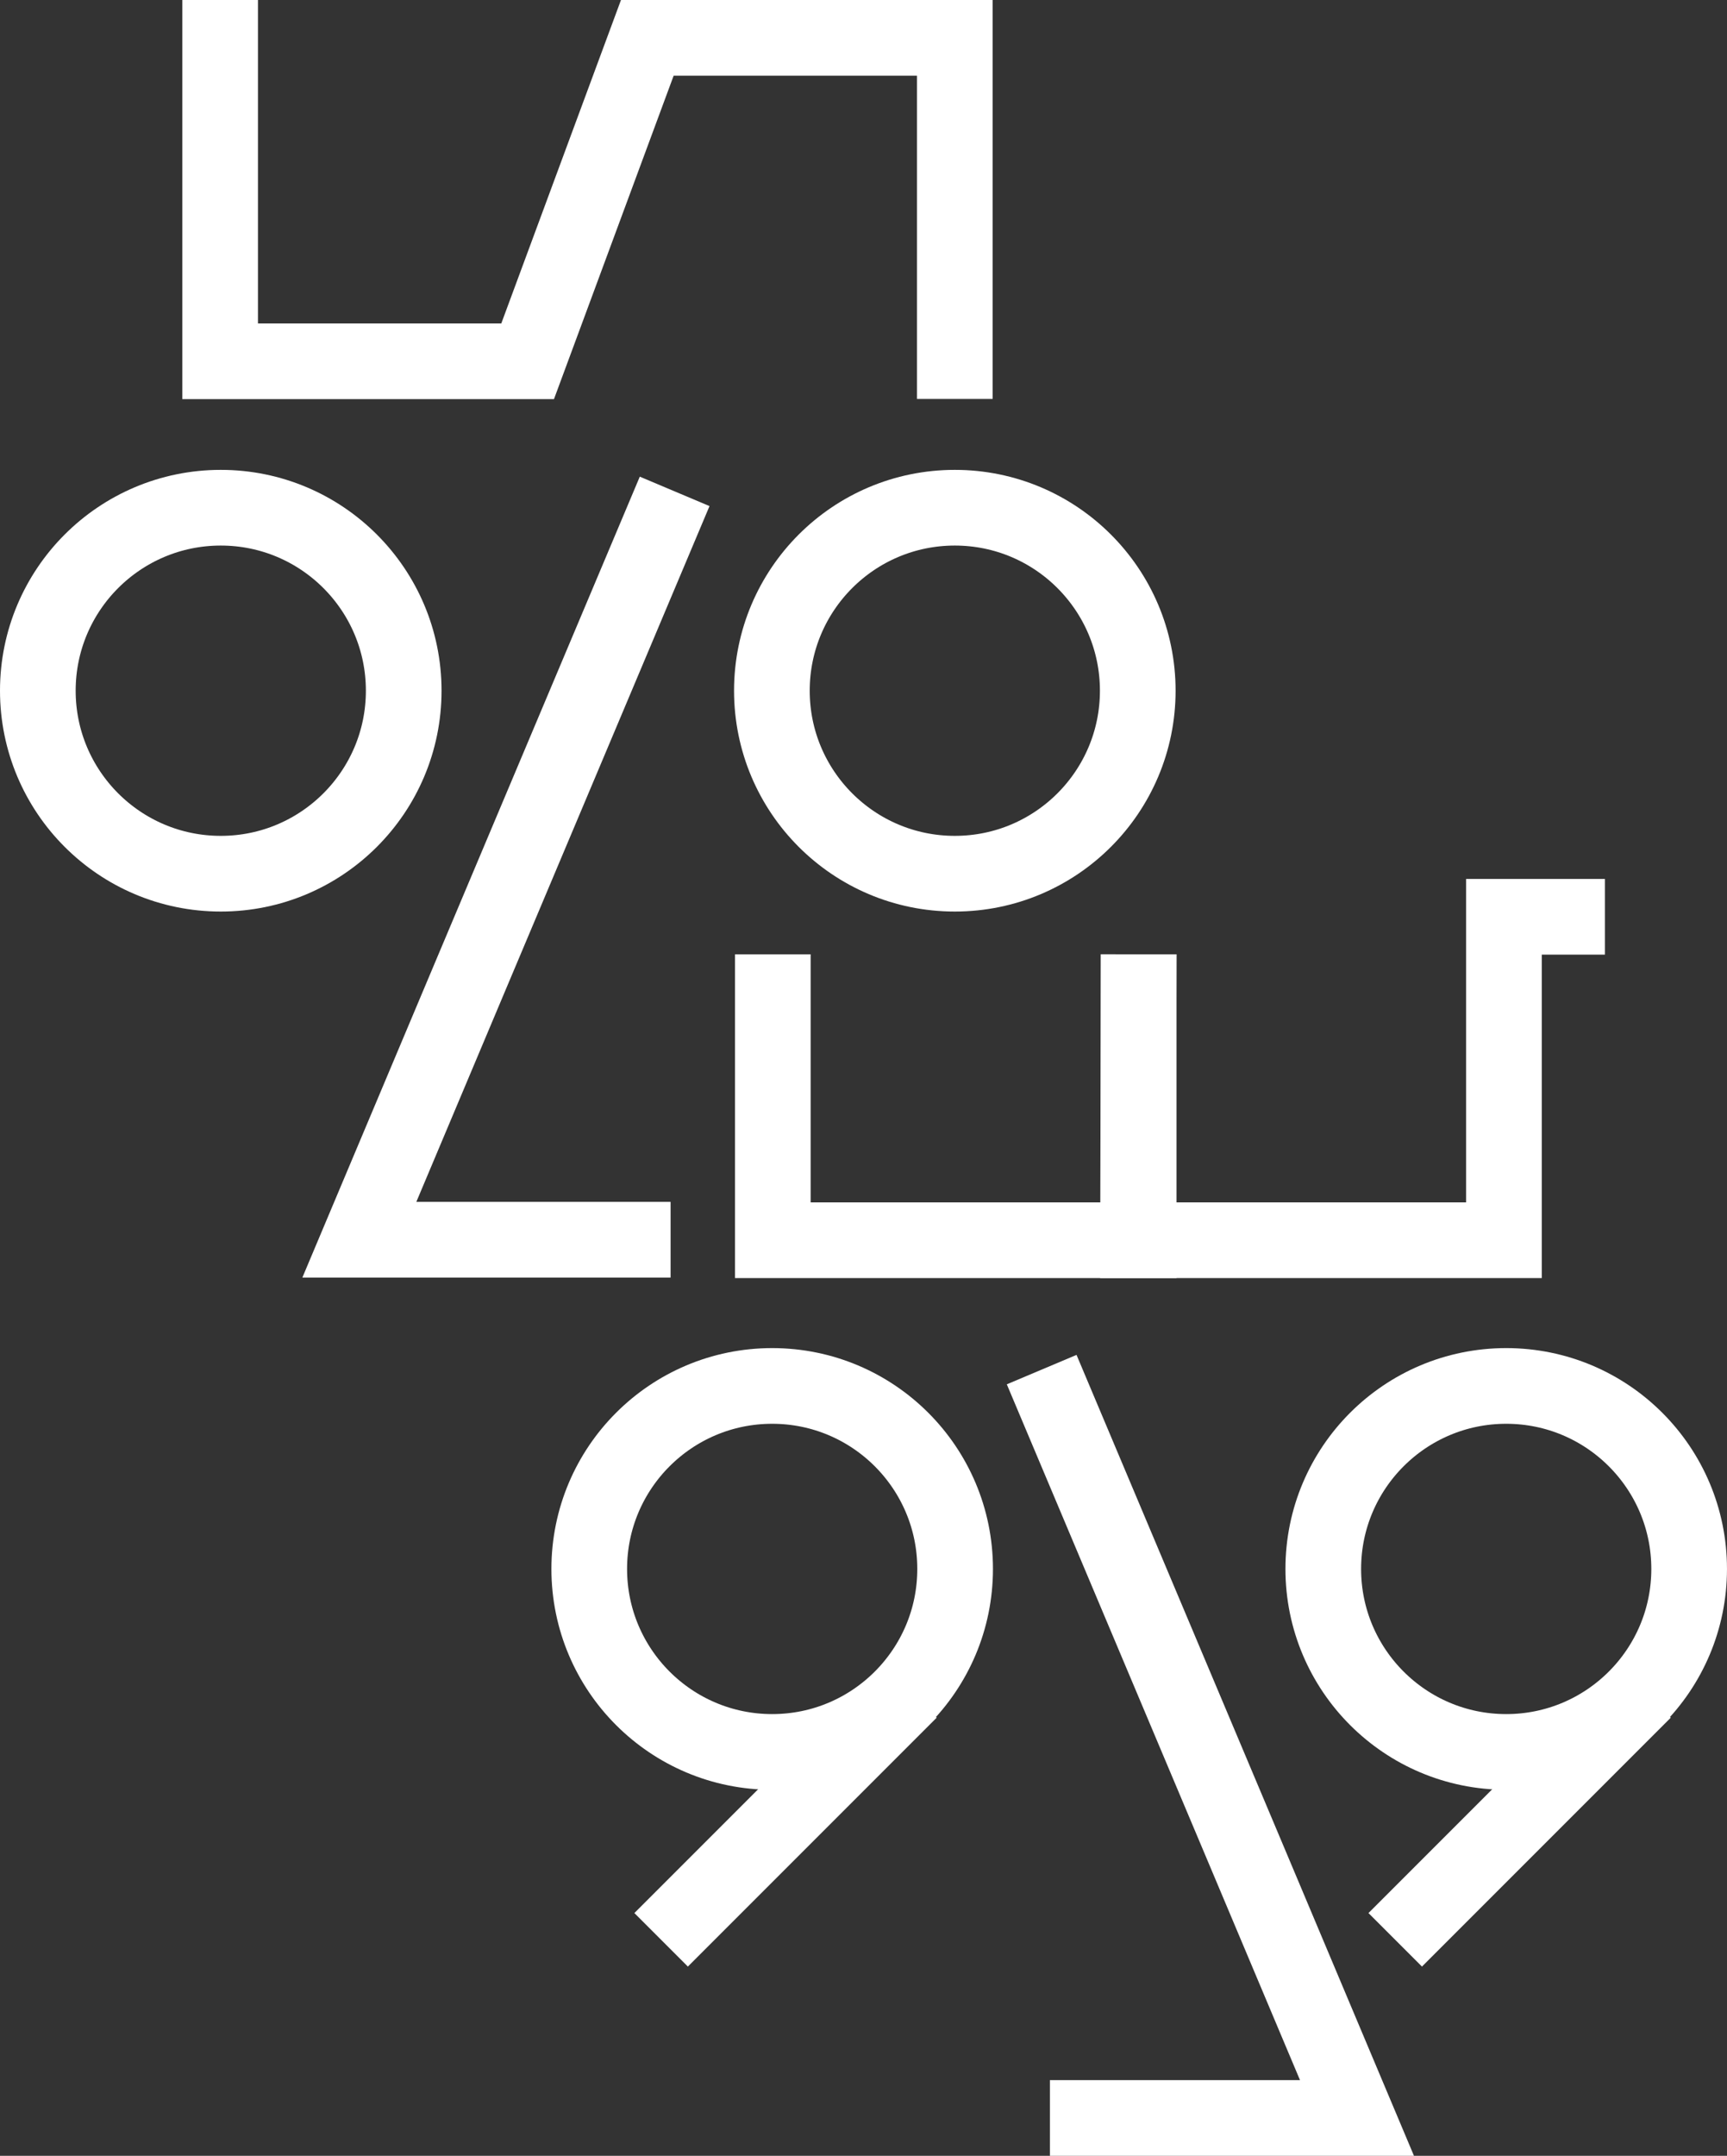
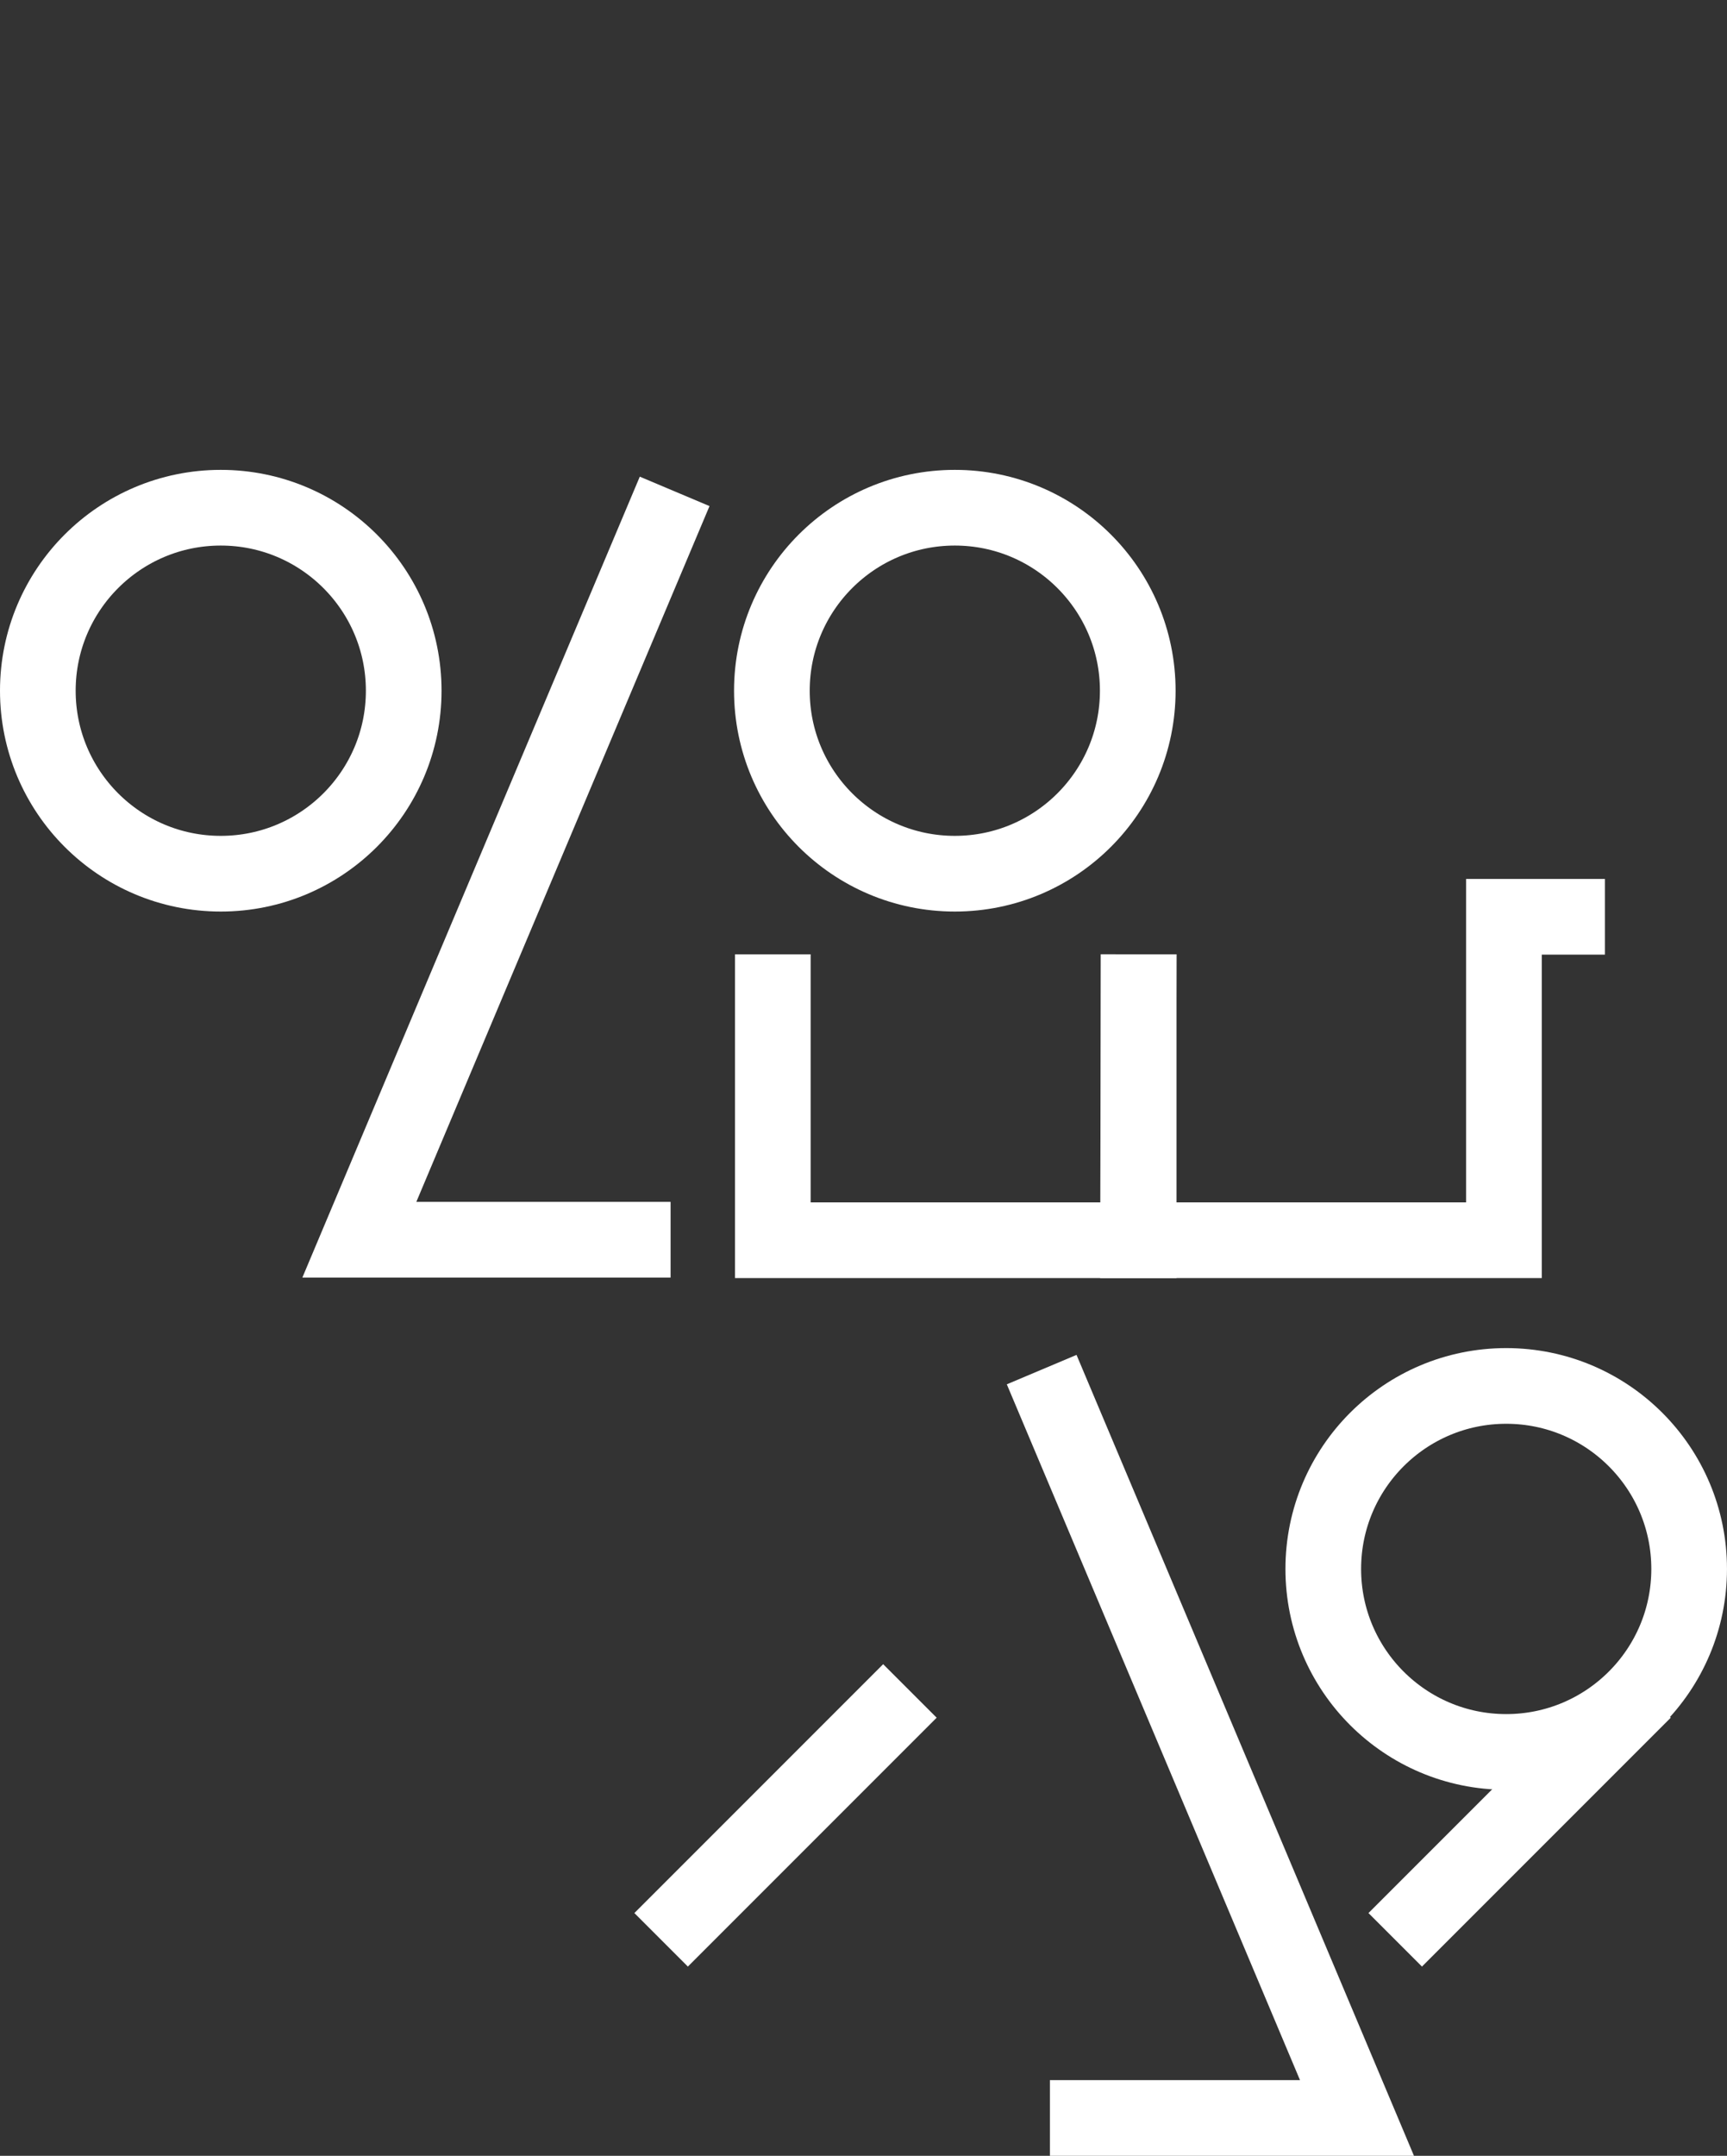
<svg xmlns="http://www.w3.org/2000/svg" version="1.1" id="Layer_1" x="0px" y="0px" width="912.97px" height="1139.28px" viewBox="0 0 912.97 1139.28" style="enable-background:new 0 0 912.97 1139.28;" xml:space="preserve">
  <rect x="0" y="0" width="912.97" height="1139.28" fill="#333333" stroke="none" />
  <style type="text/css">
	.st0{fill:none;stroke:#FFFFFF;stroke-width:40;stroke-miterlimit:10;}
</style>
  <g>
    <circle class="st0" cx="116.71" cy="365.02" r="96.71" />
    <circle class="st0" cx="504.76" cy="365.02" r="96.71" />
    <g>
-       <polyline class="st0" points="504.76,210.84 504.76,20 342.2,20 278.93,190.93 116.37,190.93 116.37,0   " />
-     </g>
+       </g>
    <circle class="st0" cx="796.25" cy="829.14" r="96.71" />
-     <circle class="st0" cx="408.21" cy="829.14" r="96.71" />
-     <path class="st0" d="M630.75,723.56" />
    <g>
      <polyline class="st0" points="601.97,504.34 601.97,655.43 408.54,655.43 408.54,504.34   " />
      <polyline class="st0" points="601.97,504.34 601.62,655.43 795.05,655.43 795.05,484.5 848.44,484.5   " />
    </g>
    <path class="st0" d="M550.67,723.8c63.91,151.41,166.69,395.48,166.69,395.48H555.03" />
    <path class="st0" d="M356.65,259.68C292.74,411.1,189.96,655.17,189.96,655.17H354.5" />
    <line class="st0" x1="869.09" y1="893.62" x2="737.57" y2="1025.14" />
    <line class="st0" x1="481.02" y1="893.62" x2="349.5" y2="1025.14" />
  </g>
</svg>